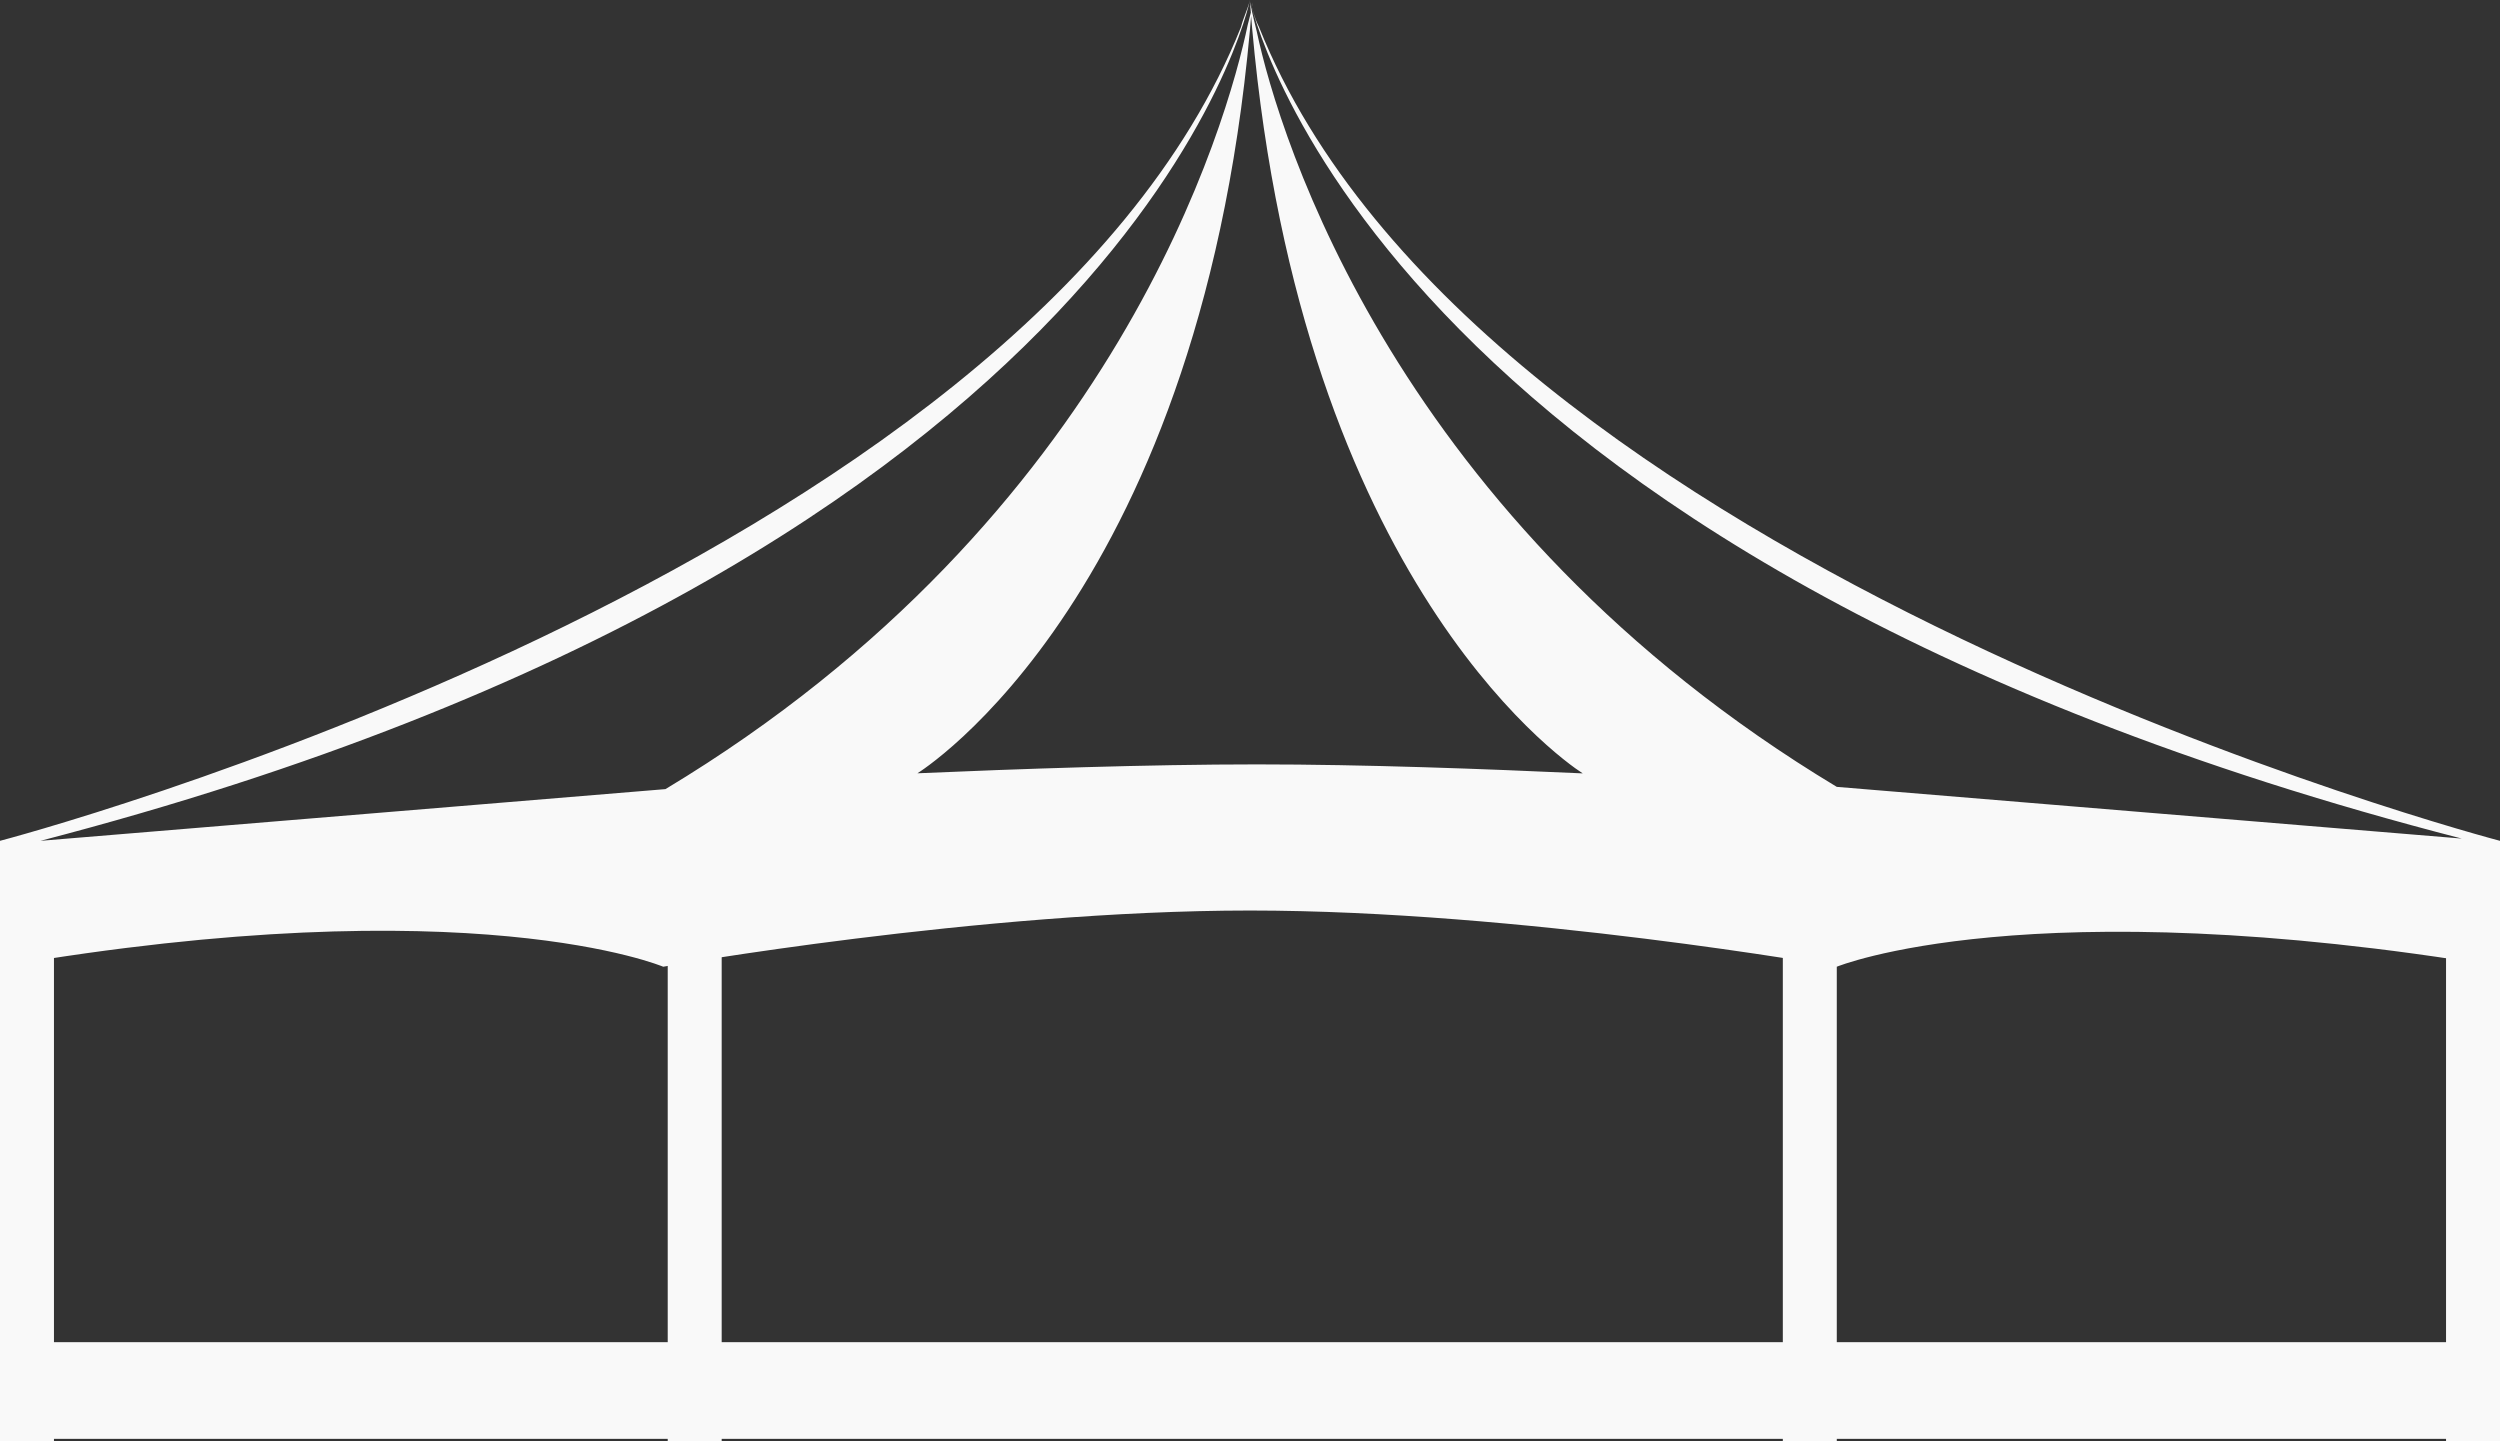
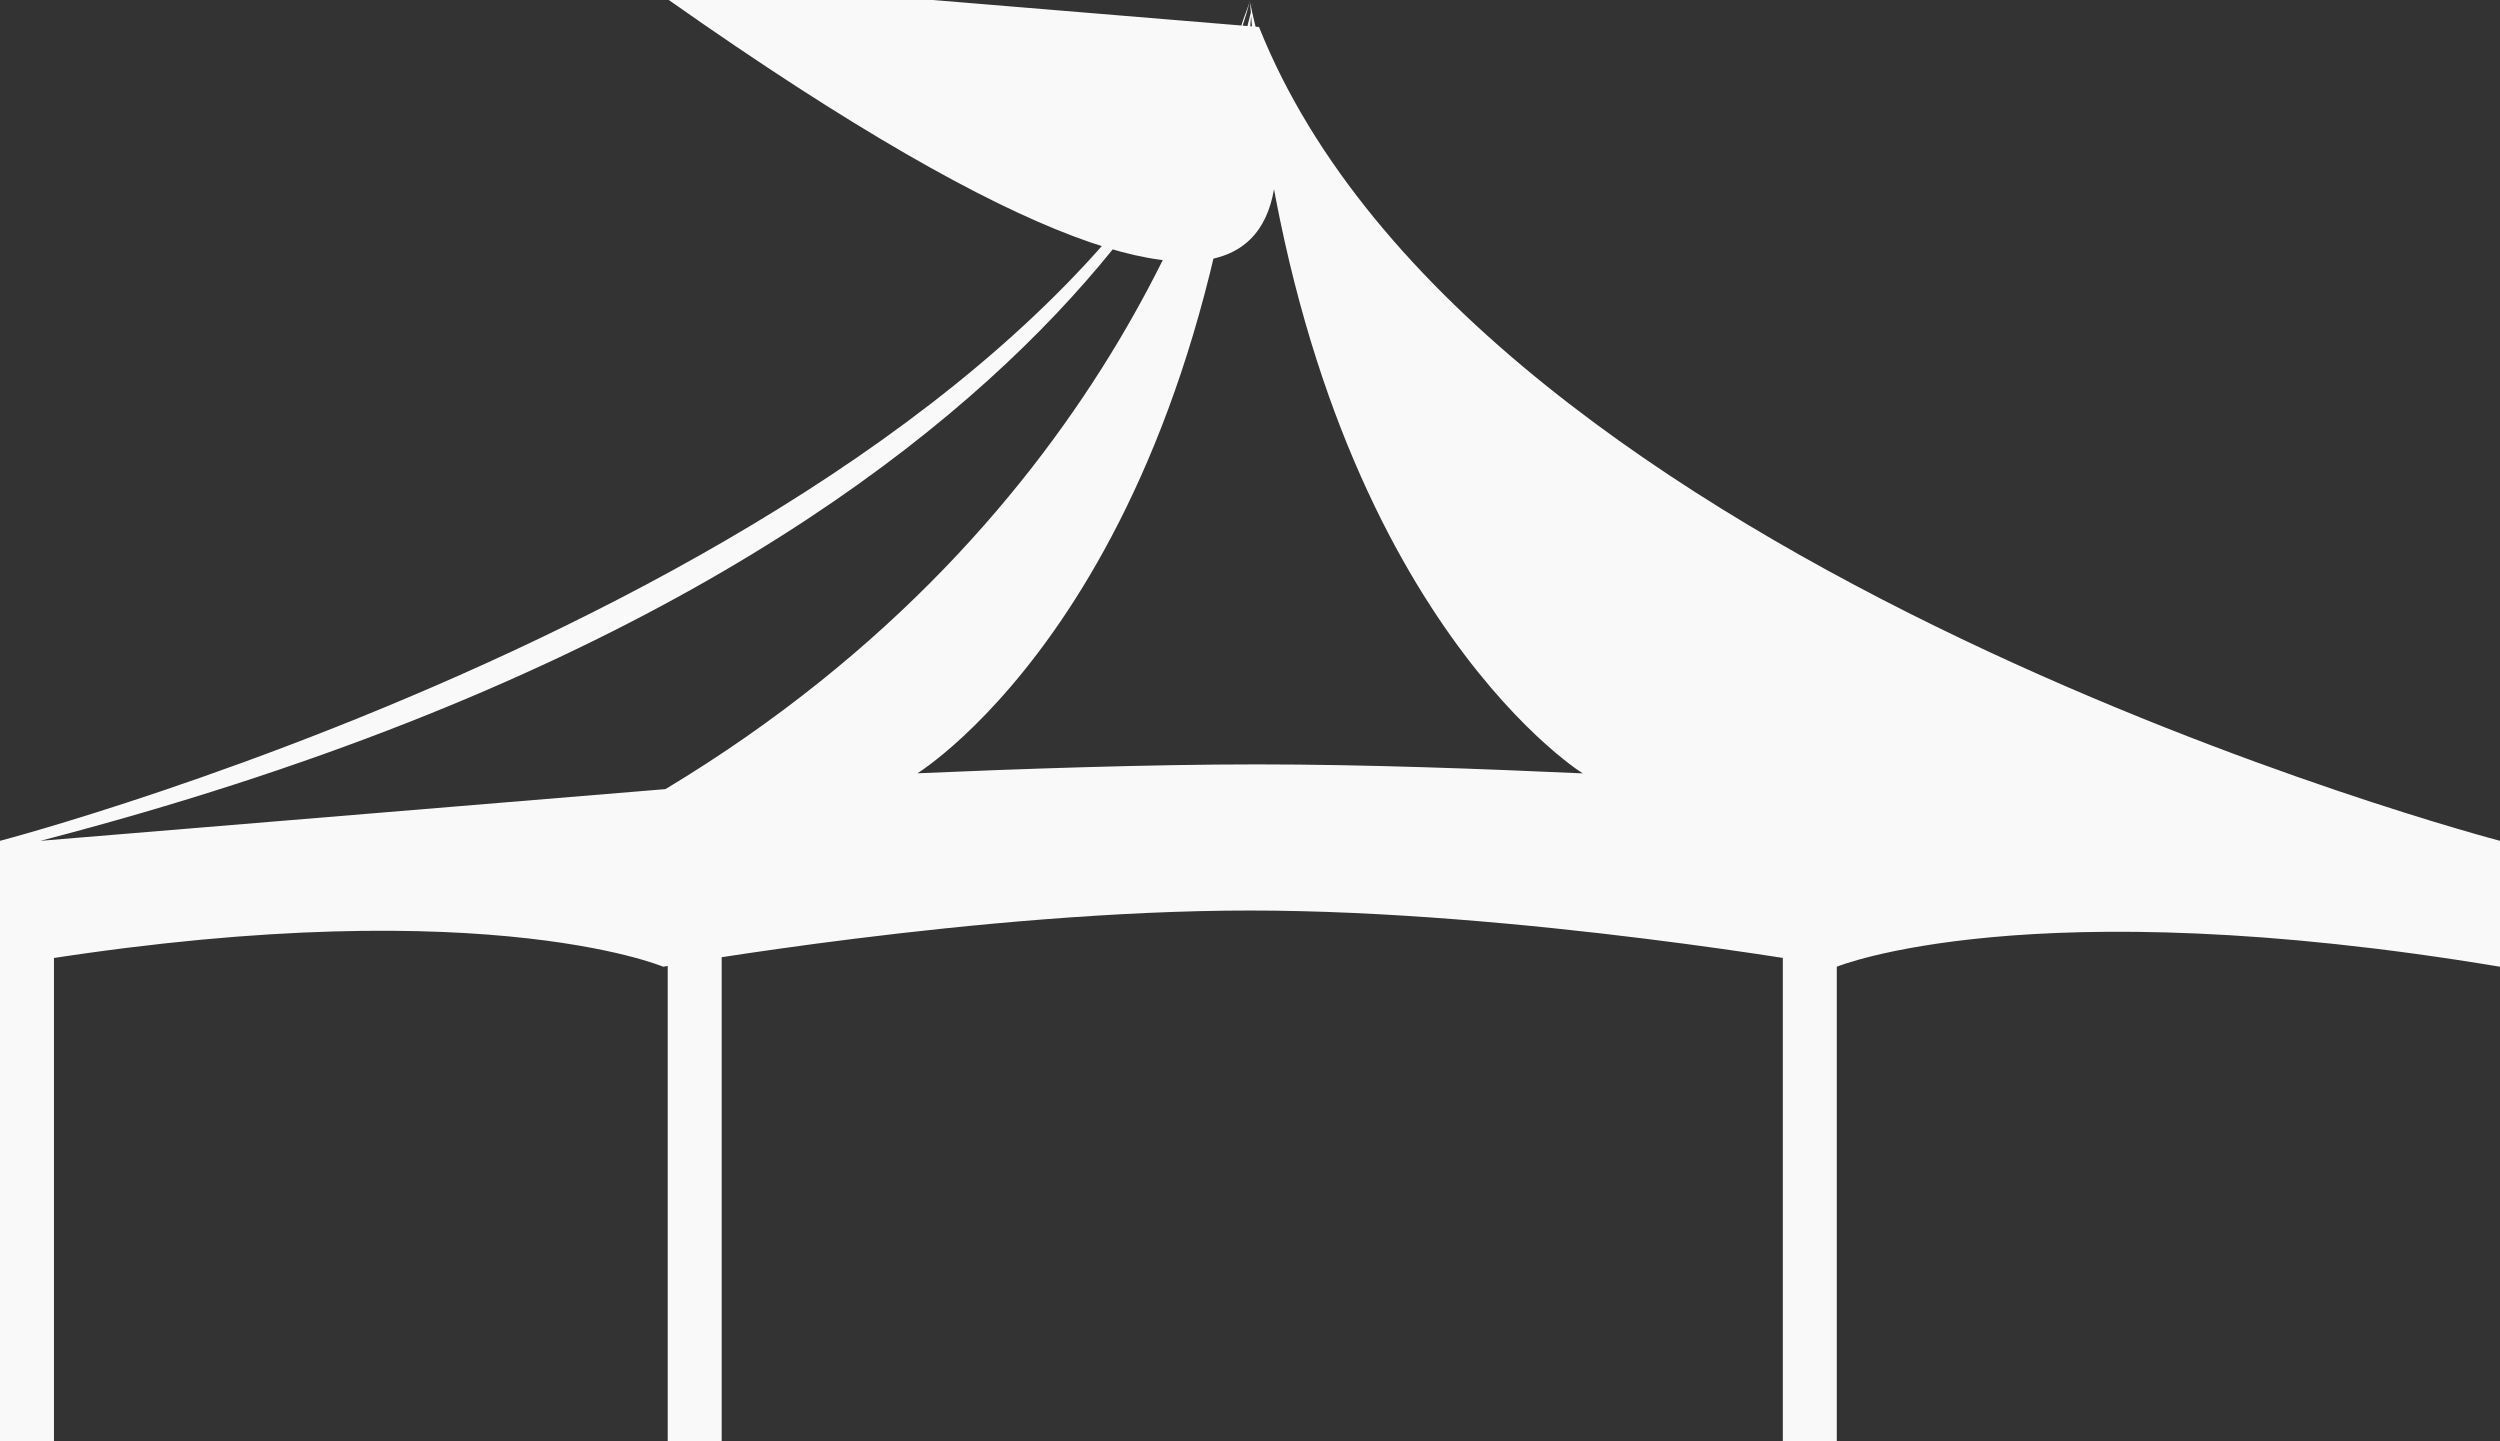
<svg xmlns="http://www.w3.org/2000/svg" id="Layer_1" viewBox="0 0 111.2 64.1">
  <rect x="0" y="0" width="111.2" height="64.1" fill="#333333" stroke="none" />
  <defs>
    <style>      .st0 {        fill: #f9f9f9;      }    </style>
  </defs>
-   <path class="st0" d="M111.2,37.4S65.7,25.5,56,1.2c0,0,0,0,0,0-.2-.4-.3-.8-.4-1.2,0,0,5,24.7,53.9,37.3l-27.8-2.3C62.1,23.2,56.9,6.1,55.9,1.4c-.2-.8-.3-1.3-.3-1.3,1.9,25.2,13.7,33.6,14.8,34.3-4.4-.2-9.7-.4-14.5-.4s-10.6.2-15.2.4c0,0,.1,0,.1,0,0,0,12.9-7.9,14.9-34.3,0,.3-.1.6-.2,1-.9,4.3-5.8,21.9-25.9,34l-27.8,2.3C50.6,24.7,55.6,0,55.6,0c-.1.4-.3.8-.4,1.2,0,0,0,0,0,0C45.5,25.5,0,37.4,0,37.4v5.6c21-3.6,29.5,0,29.5,0,0,0,14.1-2.5,26.1-2.5s26.1,2.5,26.1,2.5c0,0,8.5-3.5,29.5,0v-5.6h-.4s.5,0,.5,0Z" />
+   <path class="st0" d="M111.2,37.4S65.7,25.5,56,1.2l-27.8-2.3C62.1,23.2,56.9,6.1,55.9,1.4c-.2-.8-.3-1.3-.3-1.3,1.9,25.2,13.7,33.6,14.8,34.3-4.4-.2-9.7-.4-14.5-.4s-10.6.2-15.2.4c0,0,.1,0,.1,0,0,0,12.9-7.9,14.9-34.3,0,.3-.1.6-.2,1-.9,4.3-5.8,21.9-25.9,34l-27.8,2.3C50.6,24.7,55.6,0,55.6,0c-.1.4-.3.8-.4,1.2,0,0,0,0,0,0C45.5,25.5,0,37.4,0,37.4v5.6c21-3.6,29.5,0,29.5,0,0,0,14.1-2.5,26.1-2.5s26.1,2.5,26.1,2.5c0,0,8.5-3.5,29.5,0v-5.6h-.4s.5,0,.5,0Z" />
  <rect class="st0" y="40.4" width="2.4" height="23.7" />
-   <rect class="st0" x="108.8" y="40.4" width="2.4" height="23.7" />
  <rect class="st0" x="79.3" y="40.4" width="2.4" height="23.7" />
  <rect class="st0" x="29.7" y="40.4" width="2.4" height="23.7" />
-   <rect class="st0" x="0" y="59.7" width="111.2" height="4.3" />
</svg>